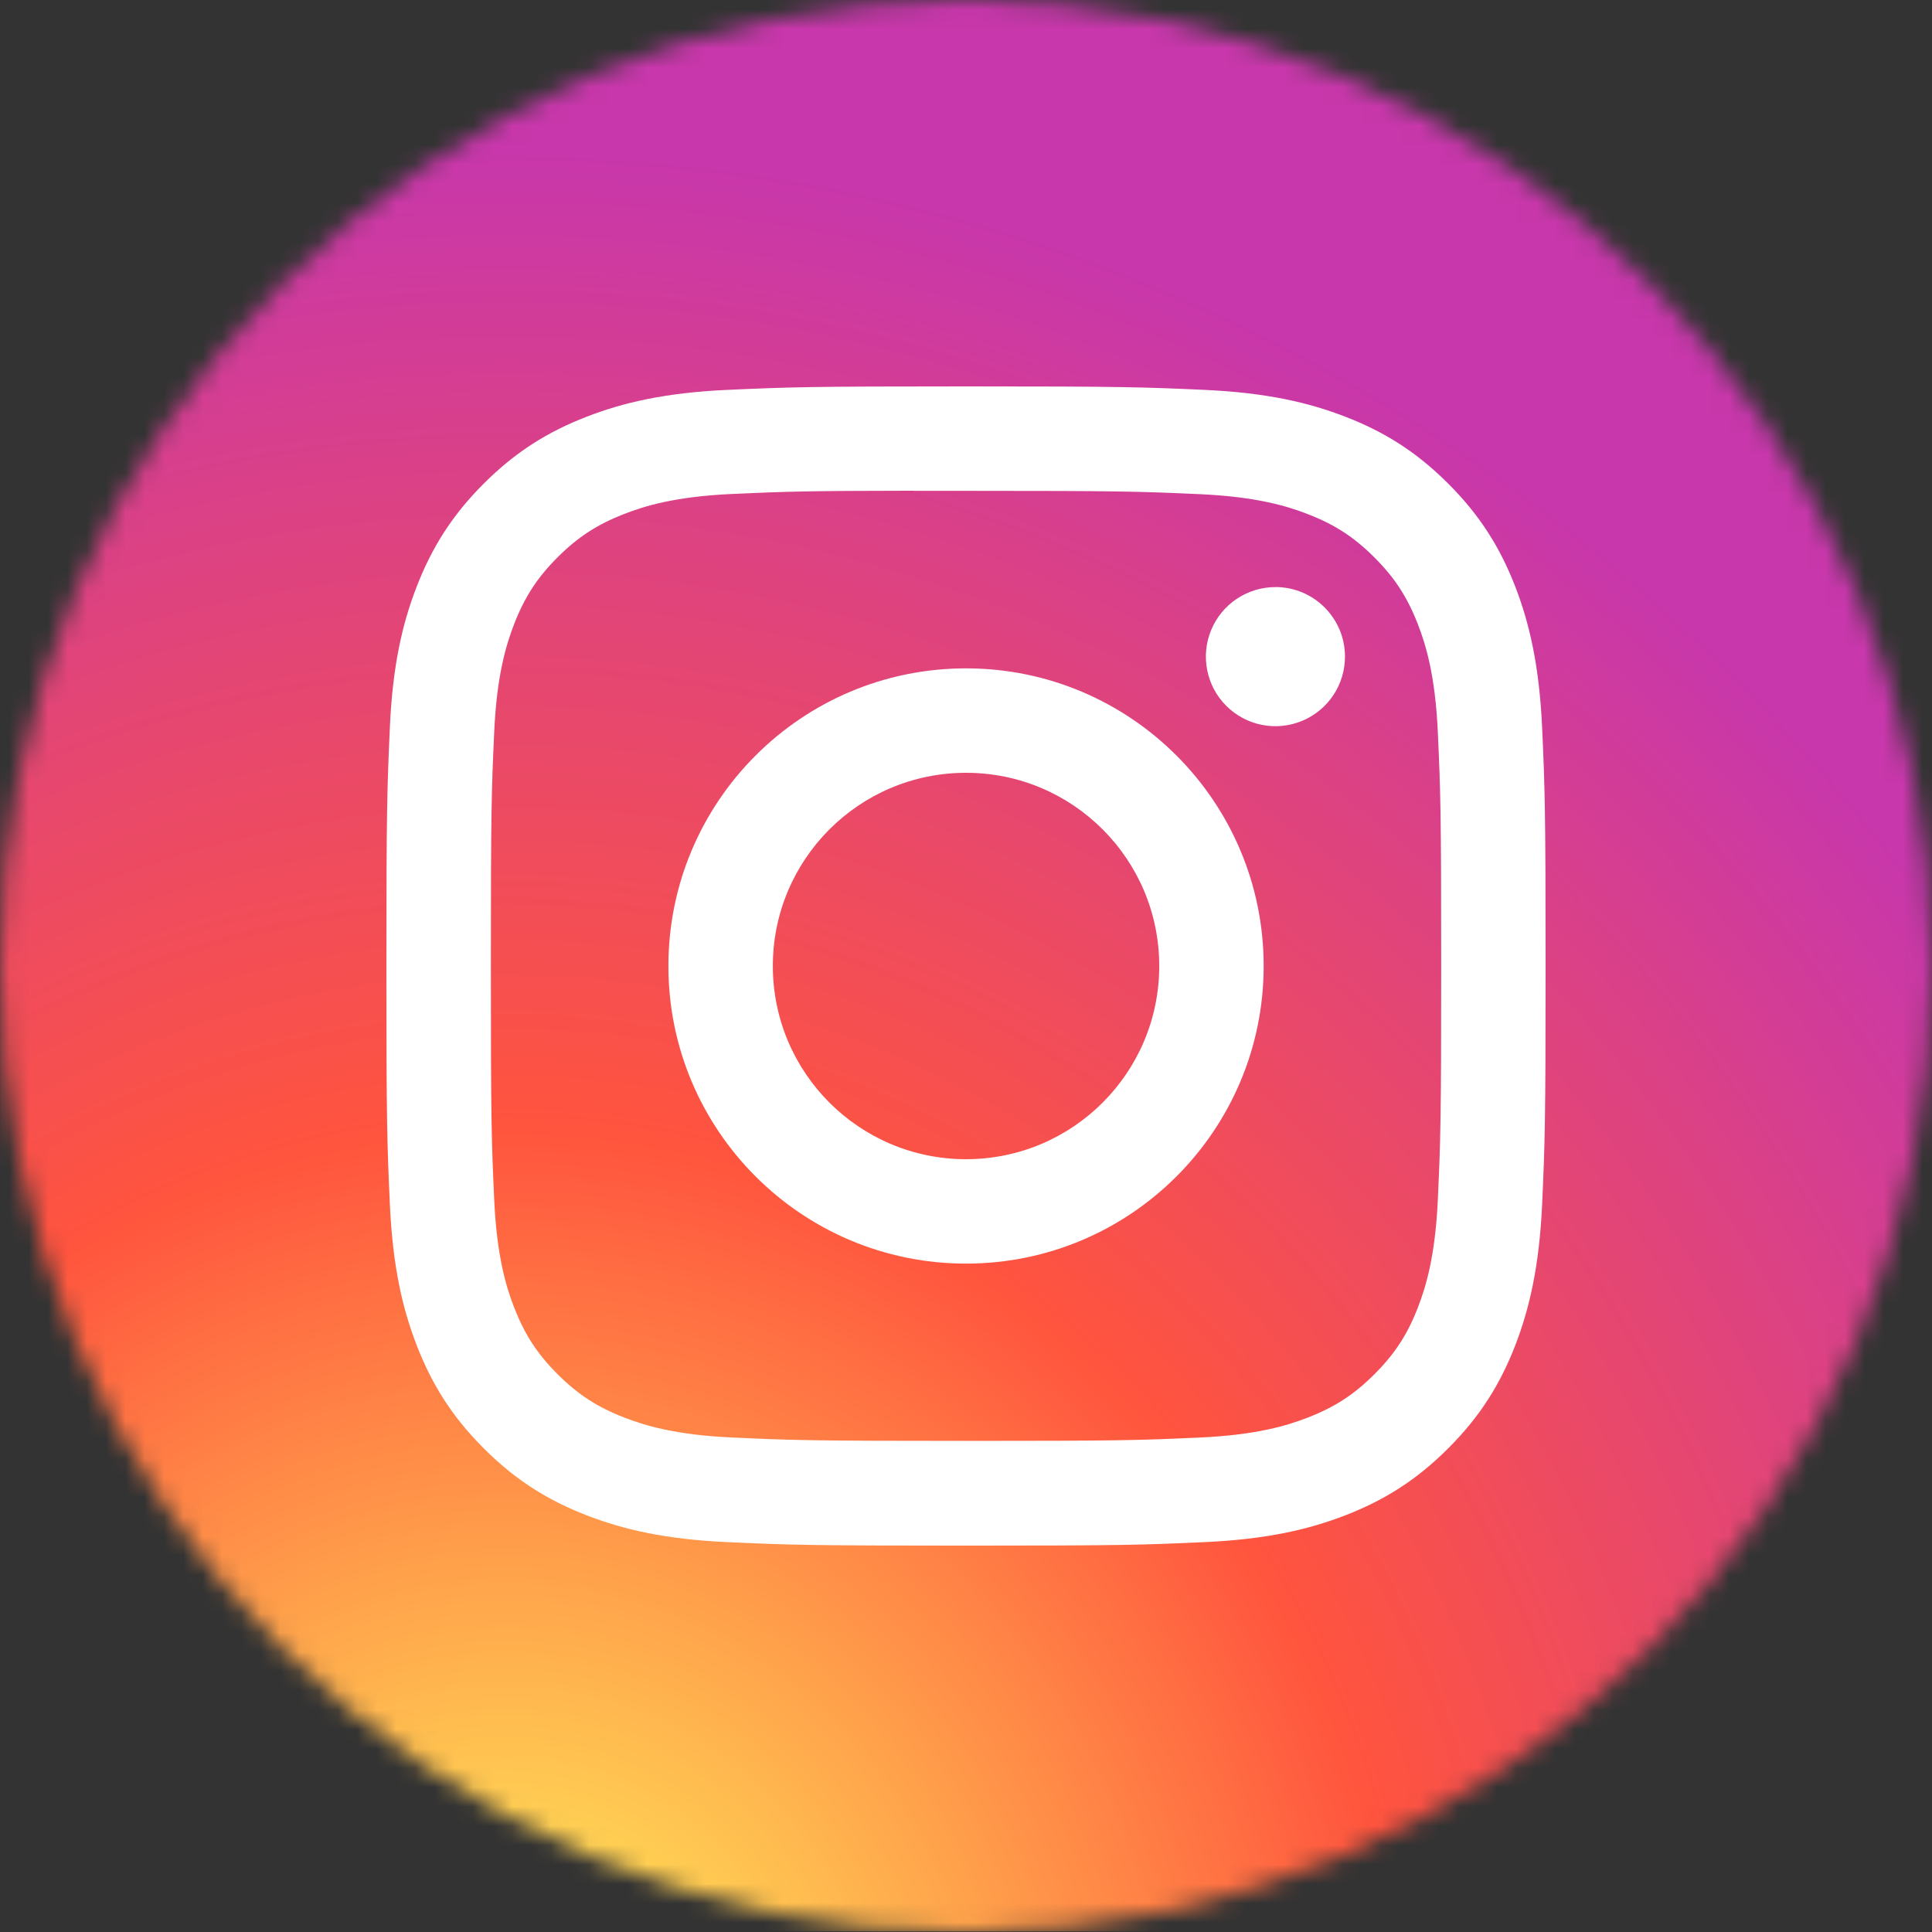
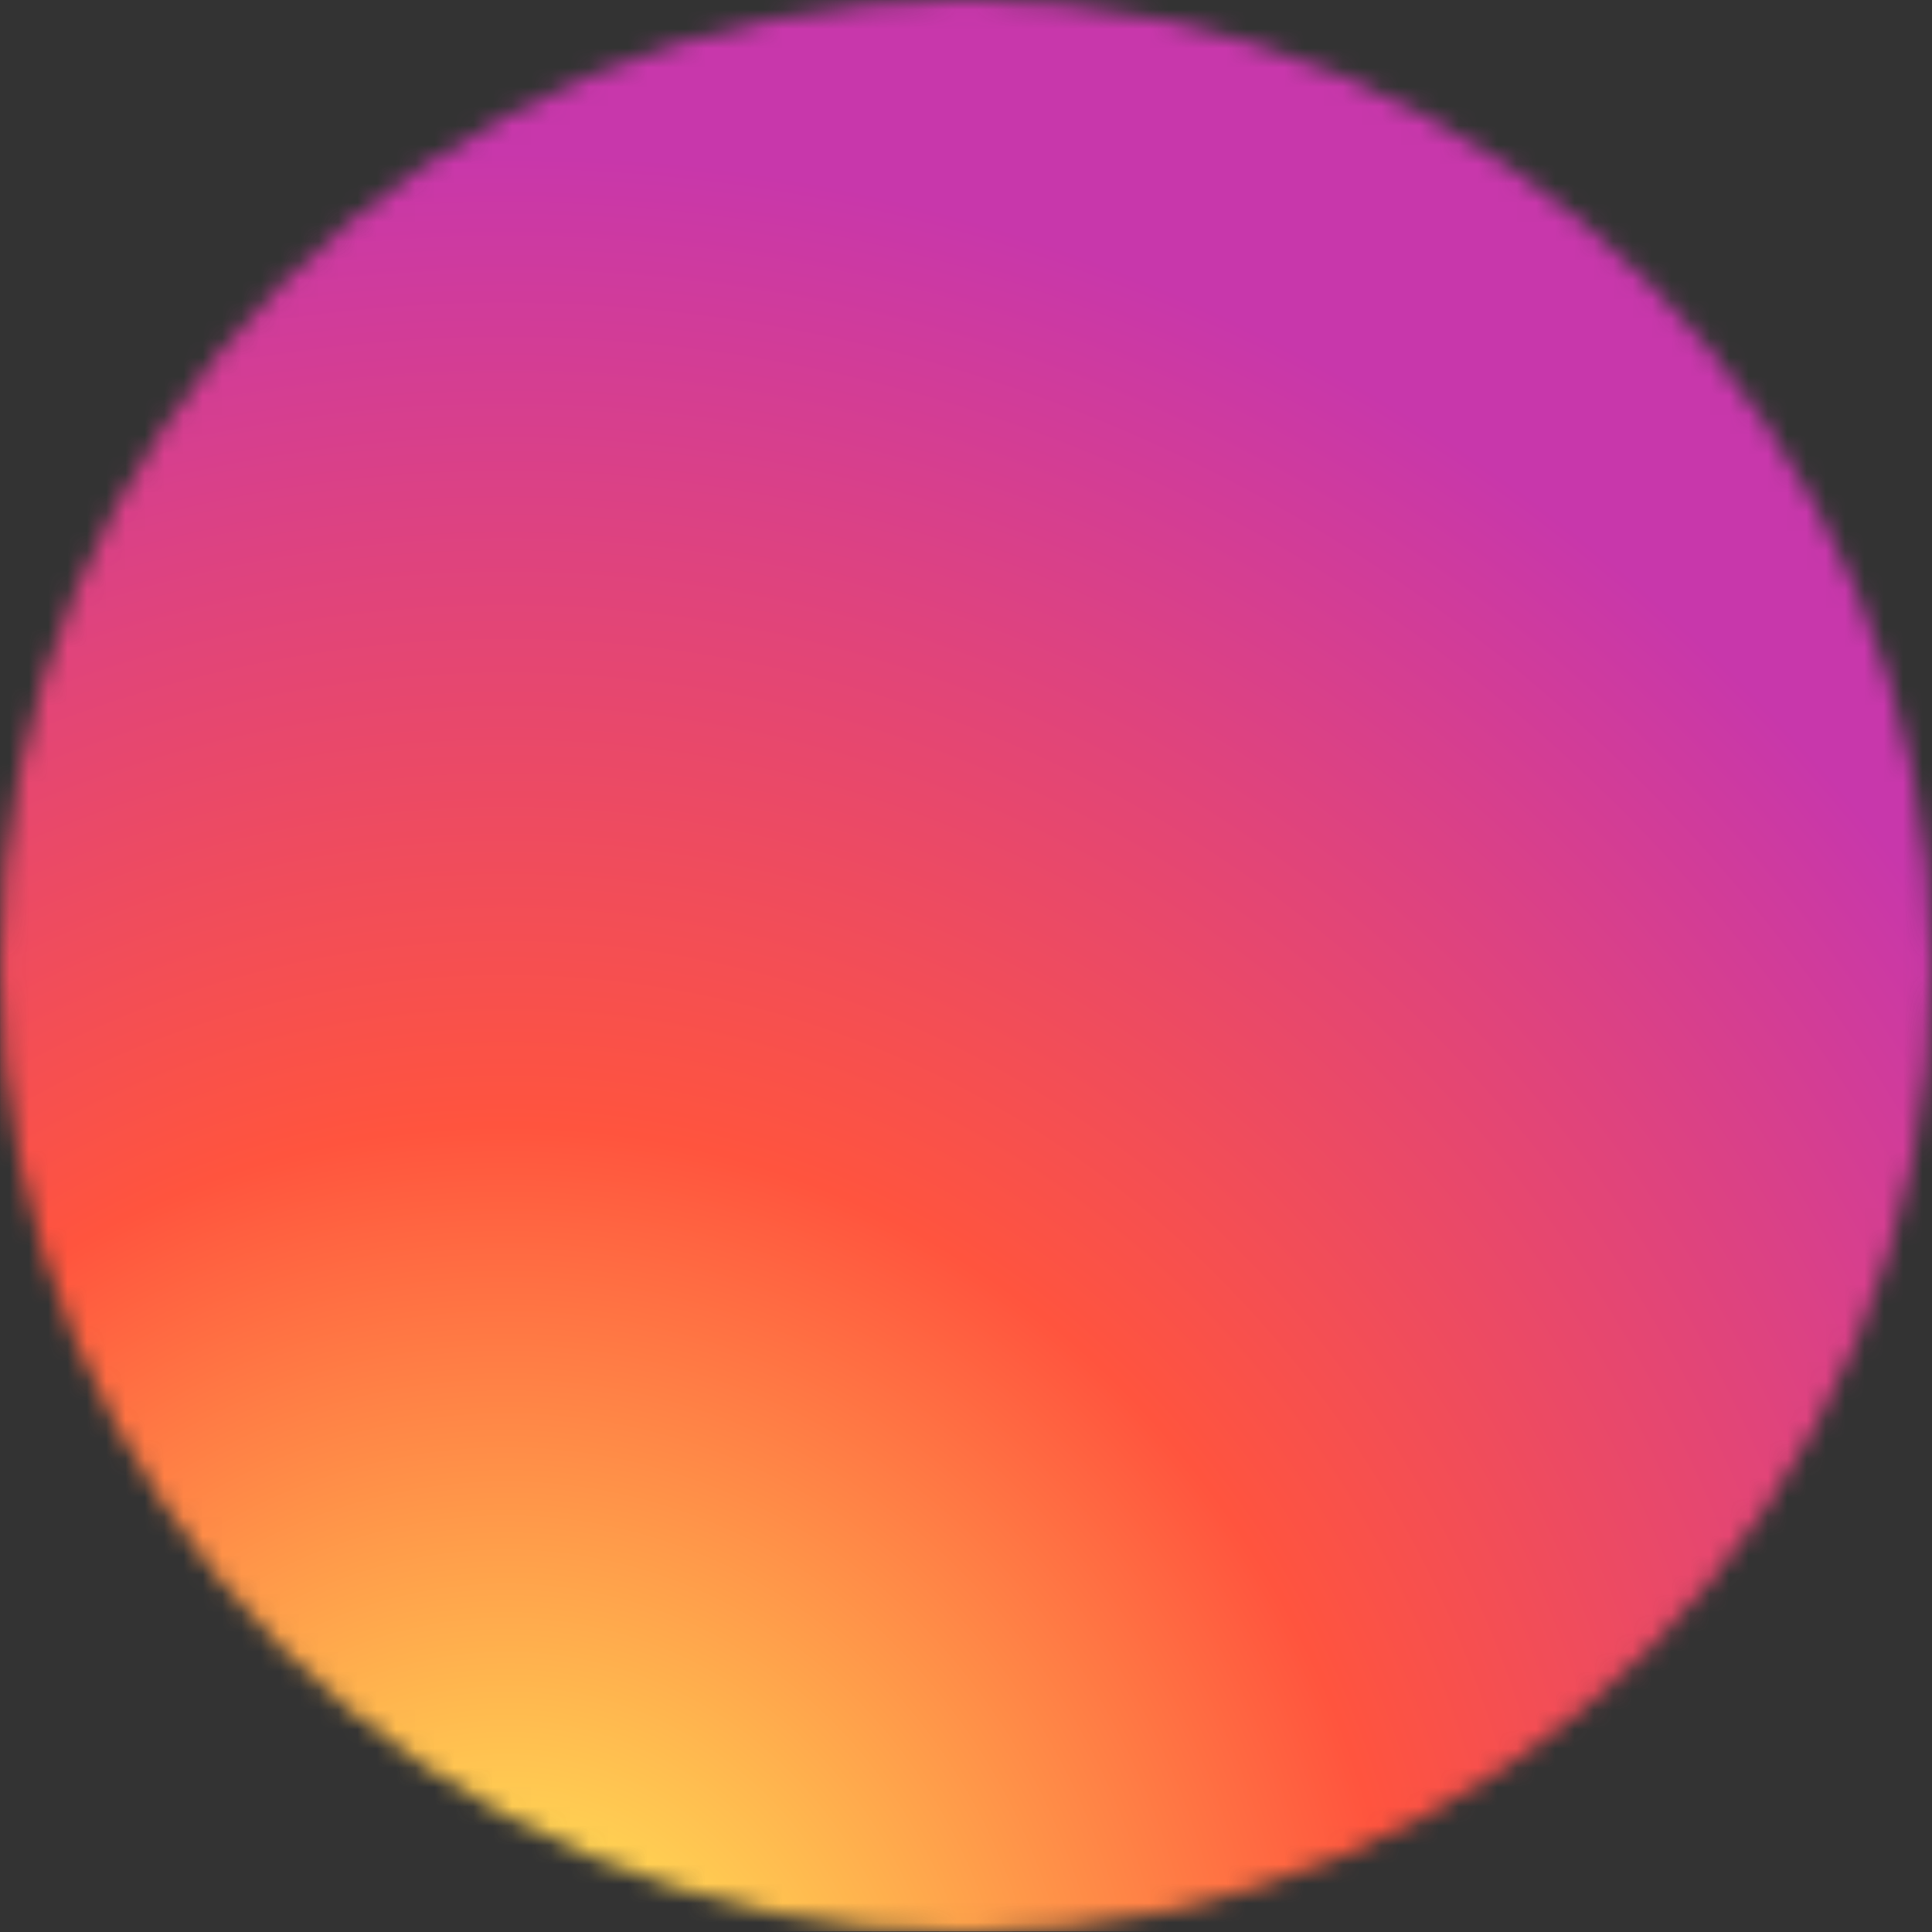
<svg xmlns="http://www.w3.org/2000/svg" width="100" height="100" viewBox="0 0 100 100" fill="none">
  <rect x="0" y="0" width="100" height="100" fill="#333333" stroke="none" />
  <mask id="mask0_6_39" style="mask-type:alpha" maskUnits="userSpaceOnUse" x="0" y="0" width="100" height="100">
    <circle cx="50" cy="50" r="50" fill="#7D7D7D" />
  </mask>
  <g mask="url(#mask0_6_39)">
    <path d="M50.016 0C29.142 0 23.037 0.022 21.85 0.12C17.566 0.476 14.901 1.151 11.996 2.596C9.759 3.708 7.993 4.996 6.251 6.802C3.079 10.095 1.156 14.147 0.46 18.963C0.122 21.301 0.023 21.777 0.003 33.72C-0.004 37.701 0.003 42.94 0.003 49.967C0.003 70.824 0.026 76.923 0.126 78.108C0.473 82.276 1.126 84.899 2.511 87.767C5.156 93.259 10.209 97.381 16.162 98.919C18.223 99.45 20.5 99.742 23.422 99.88C24.66 99.934 37.281 99.973 49.909 99.973C62.538 99.973 75.166 99.957 76.374 99.896C79.758 99.737 81.723 99.473 83.895 98.911C86.847 98.154 89.598 96.762 91.956 94.832C94.314 92.902 96.222 90.481 97.547 87.737C98.904 84.937 99.592 82.215 99.904 78.264C99.972 77.402 100 63.669 100 49.954C100 36.236 99.969 22.528 99.902 21.667C99.586 17.652 98.898 14.953 97.497 12.099C96.347 9.764 95.07 8.019 93.217 6.236C89.91 3.076 85.864 1.154 81.043 0.458C78.707 0.121 78.242 0.021 66.29 0H50.016Z" fill="url(#paint0_radial_6_39)" />
-     <path d="M50.002 20C41.855 20 40.832 20.036 37.632 20.181C34.438 20.328 32.258 20.833 30.351 21.575C28.378 22.341 26.704 23.366 25.036 25.034C23.367 26.702 22.343 28.376 21.574 30.348C20.83 32.256 20.324 34.437 20.18 37.63C20.038 40.83 20 41.853 20 50C20 58.148 20.036 59.167 20.181 62.367C20.328 65.561 20.834 67.741 21.575 69.649C22.342 71.622 23.367 73.296 25.035 74.963C26.702 76.632 28.376 77.659 30.348 78.426C32.256 79.168 34.437 79.673 37.63 79.819C40.83 79.965 41.852 80.001 49.999 80.001C58.147 80.001 59.167 79.965 62.367 79.819C65.561 79.673 67.743 79.168 69.652 78.426C71.624 77.659 73.296 76.632 74.962 74.963C76.631 73.296 77.656 71.622 78.425 69.649C79.162 67.741 79.669 65.561 79.819 62.368C79.963 59.168 80 58.148 80 50C80 41.853 79.963 40.83 79.819 37.63C79.669 34.436 79.162 32.256 78.425 30.349C77.656 28.376 76.631 26.702 74.962 25.034C73.294 23.366 71.625 22.341 69.65 21.575C67.737 20.833 65.556 20.328 62.362 20.181C59.162 20.036 58.144 20 49.993 20H50.002ZM47.311 25.406C48.11 25.405 49.001 25.406 50.002 25.406C58.012 25.406 58.962 25.435 62.125 25.579C65.05 25.713 66.637 26.201 67.695 26.612C69.095 27.156 70.093 27.806 71.142 28.856C72.192 29.906 72.842 30.906 73.387 32.306C73.798 33.362 74.287 34.95 74.421 37.875C74.564 41.037 74.596 41.987 74.596 49.993C74.596 58 74.564 58.95 74.421 62.112C74.287 65.037 73.798 66.625 73.387 67.681C72.844 69.081 72.192 70.078 71.142 71.127C70.092 72.177 69.096 72.827 67.695 73.371C66.639 73.784 65.05 74.271 62.125 74.405C58.962 74.549 58.012 74.58 50.002 74.58C41.992 74.58 41.042 74.549 37.88 74.405C34.955 74.27 33.367 73.781 32.309 73.371C30.909 72.827 29.909 72.177 28.859 71.127C27.809 70.077 27.159 69.079 26.614 67.679C26.203 66.622 25.714 65.035 25.581 62.11C25.437 58.947 25.408 57.997 25.408 49.986C25.408 41.975 25.437 41.03 25.581 37.867C25.714 34.942 26.203 33.355 26.614 32.297C27.158 30.897 27.809 29.897 28.859 28.847C29.909 27.797 30.909 27.147 32.309 26.602C33.366 26.189 34.955 25.702 37.88 25.568C40.647 25.443 41.72 25.405 47.311 25.399V25.406ZM66.016 30.388C65.304 30.388 64.608 30.599 64.016 30.994C63.424 31.39 62.962 31.952 62.69 32.61C62.417 33.268 62.346 33.992 62.485 34.69C62.624 35.389 62.967 36.03 63.471 36.534C63.974 37.037 64.616 37.38 65.314 37.519C66.013 37.657 66.737 37.586 67.395 37.313C68.052 37.041 68.615 36.579 69.01 35.987C69.406 35.395 69.616 34.699 69.616 33.986C69.616 31.999 68.004 30.386 66.016 30.386V30.388ZM50.002 34.594C41.494 34.594 34.596 41.492 34.596 50C34.596 58.508 41.494 65.404 50.002 65.404C58.51 65.404 65.407 58.508 65.407 50C65.407 41.492 58.51 34.594 50.002 34.594H50.002ZM50.002 40C55.525 40 60.002 44.477 60.002 50C60.002 55.523 55.525 60 50.002 60C44.479 60 40.002 55.523 40.002 50C40.002 44.477 44.479 40 50.002 40V40Z" fill="white" />
  </g>
  <defs>
    <radialGradient id="paint0_radial_6_39" cx="0" cy="0" r="1" gradientUnits="userSpaceOnUse" gradientTransform="translate(26.563 107.673) rotate(-90) scale(99.08 92.178)">
      <stop stop-color="#FFDD55" />
      <stop offset="0.1" stop-color="#FFDD55" />
      <stop offset="0.5" stop-color="#FF543E" />
      <stop offset="1" stop-color="#C837AB" />
    </radialGradient>
  </defs>
</svg>